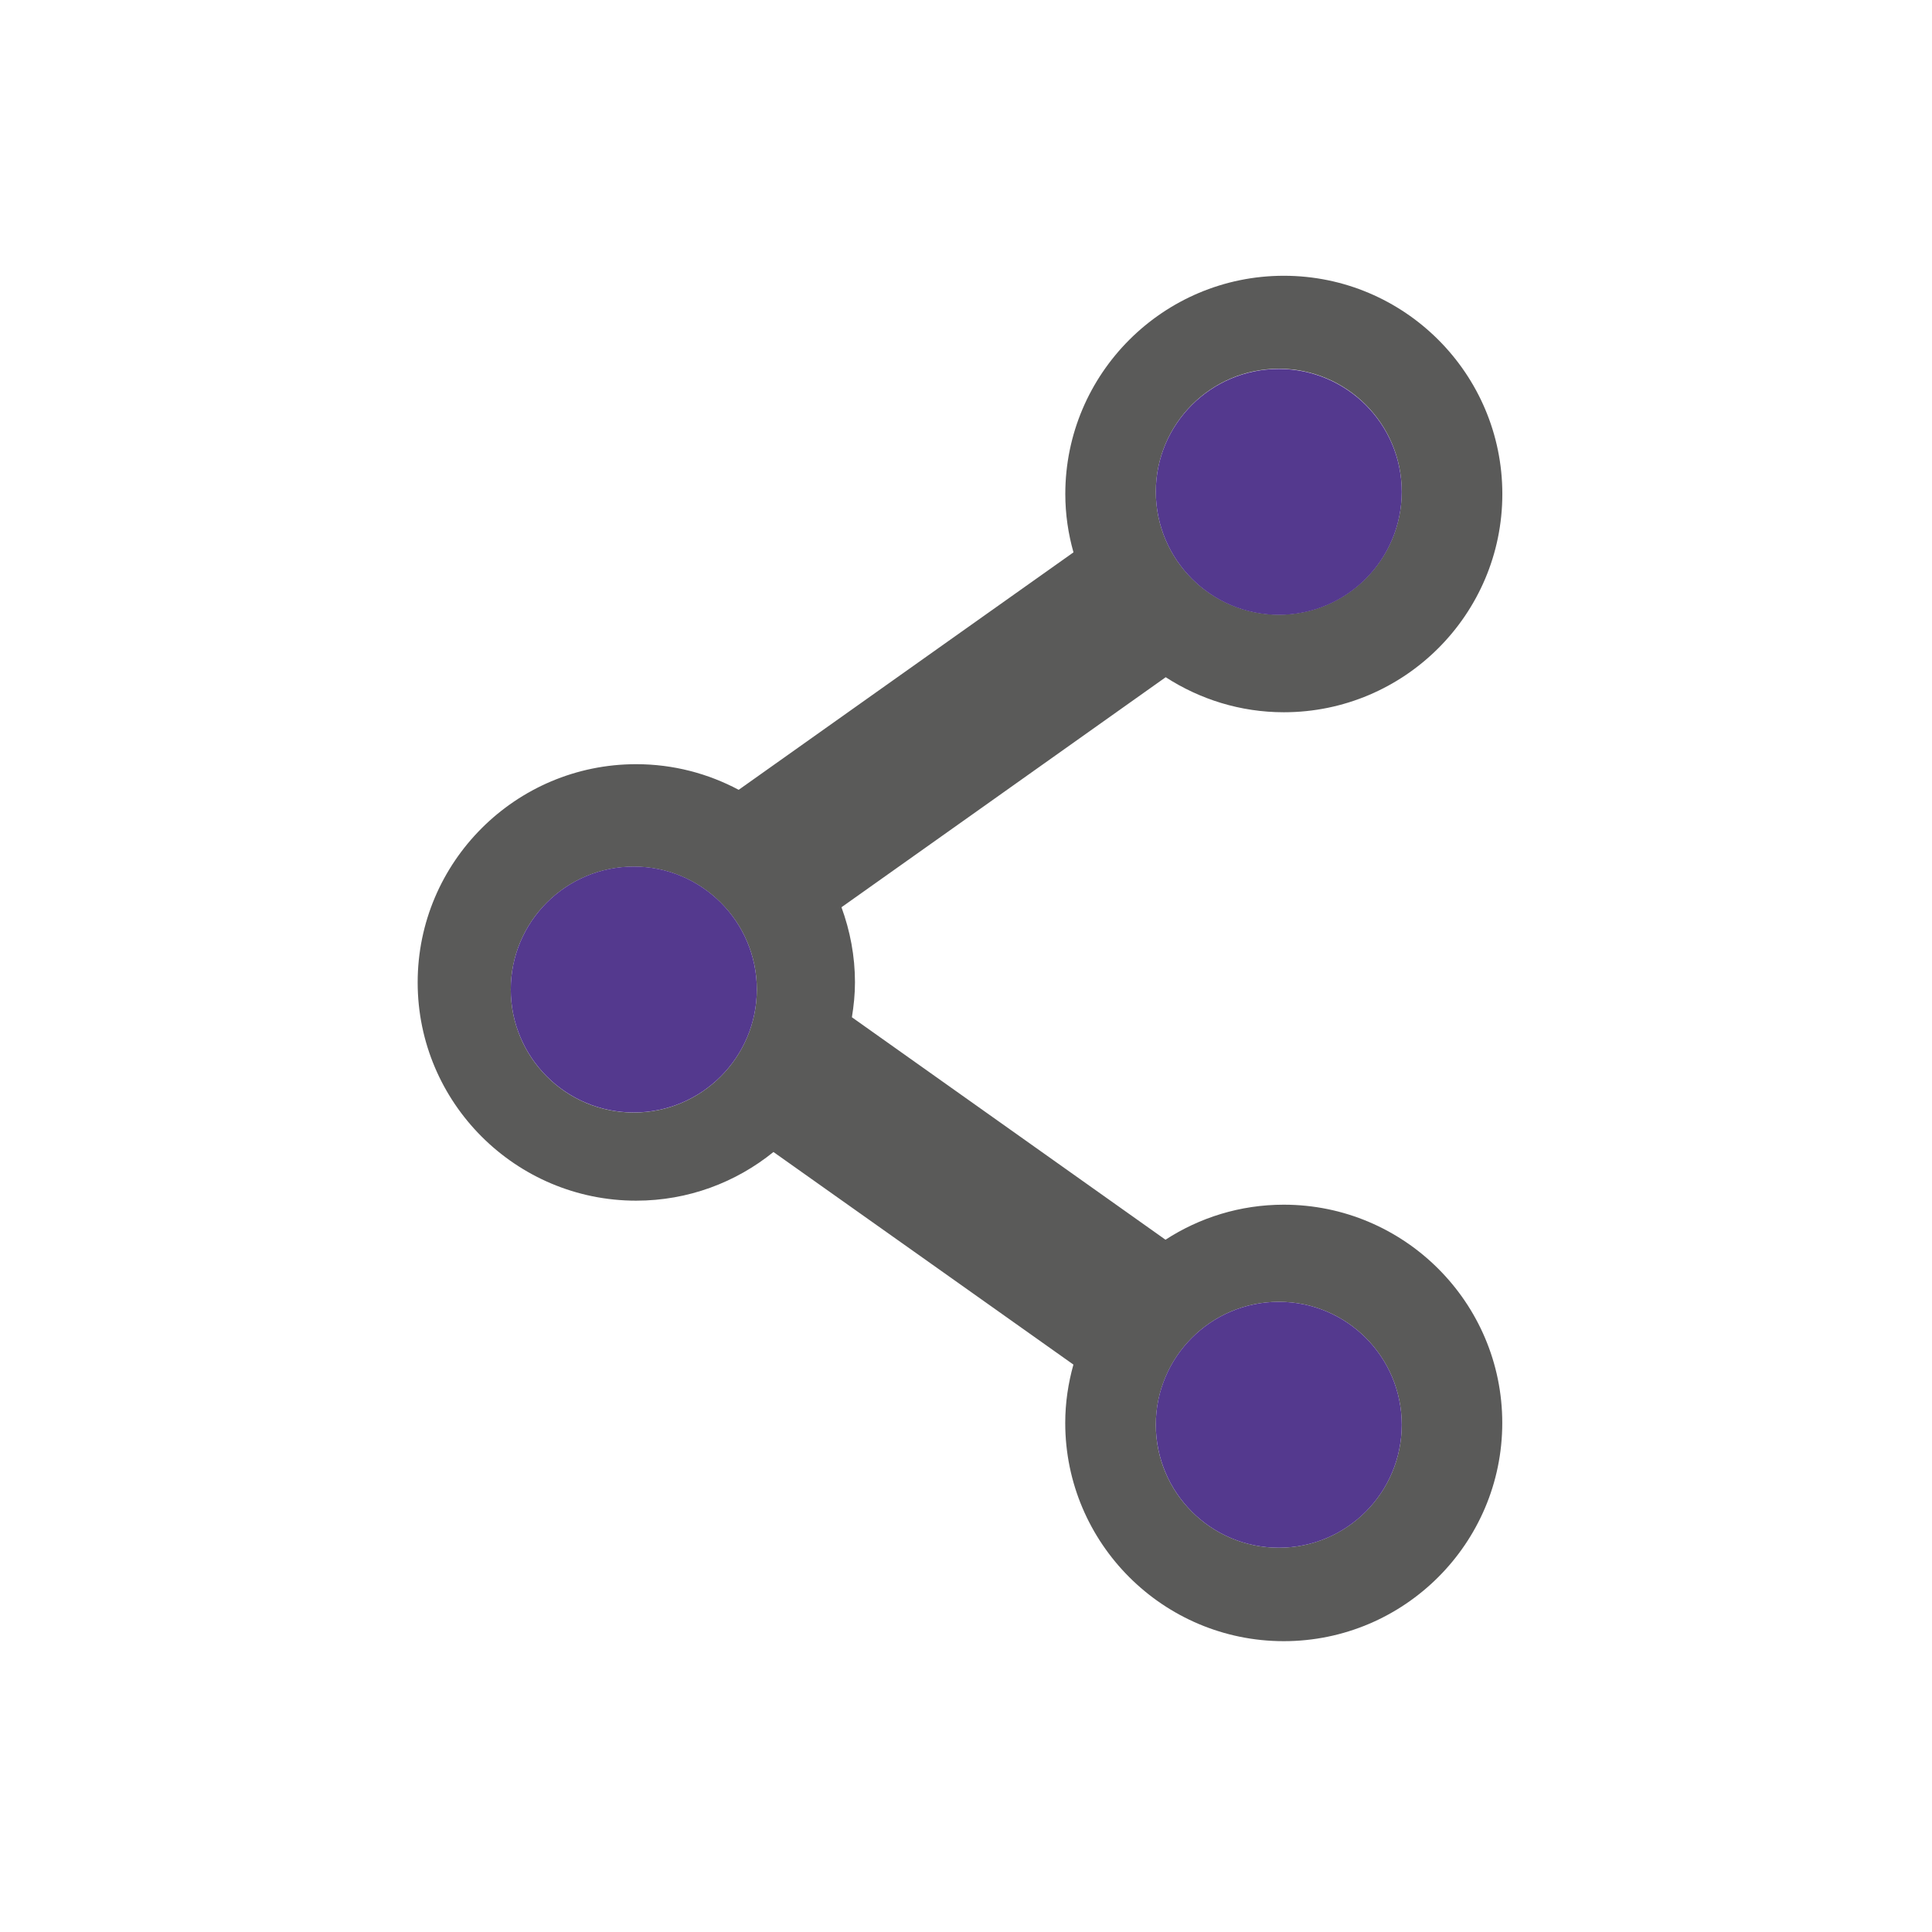
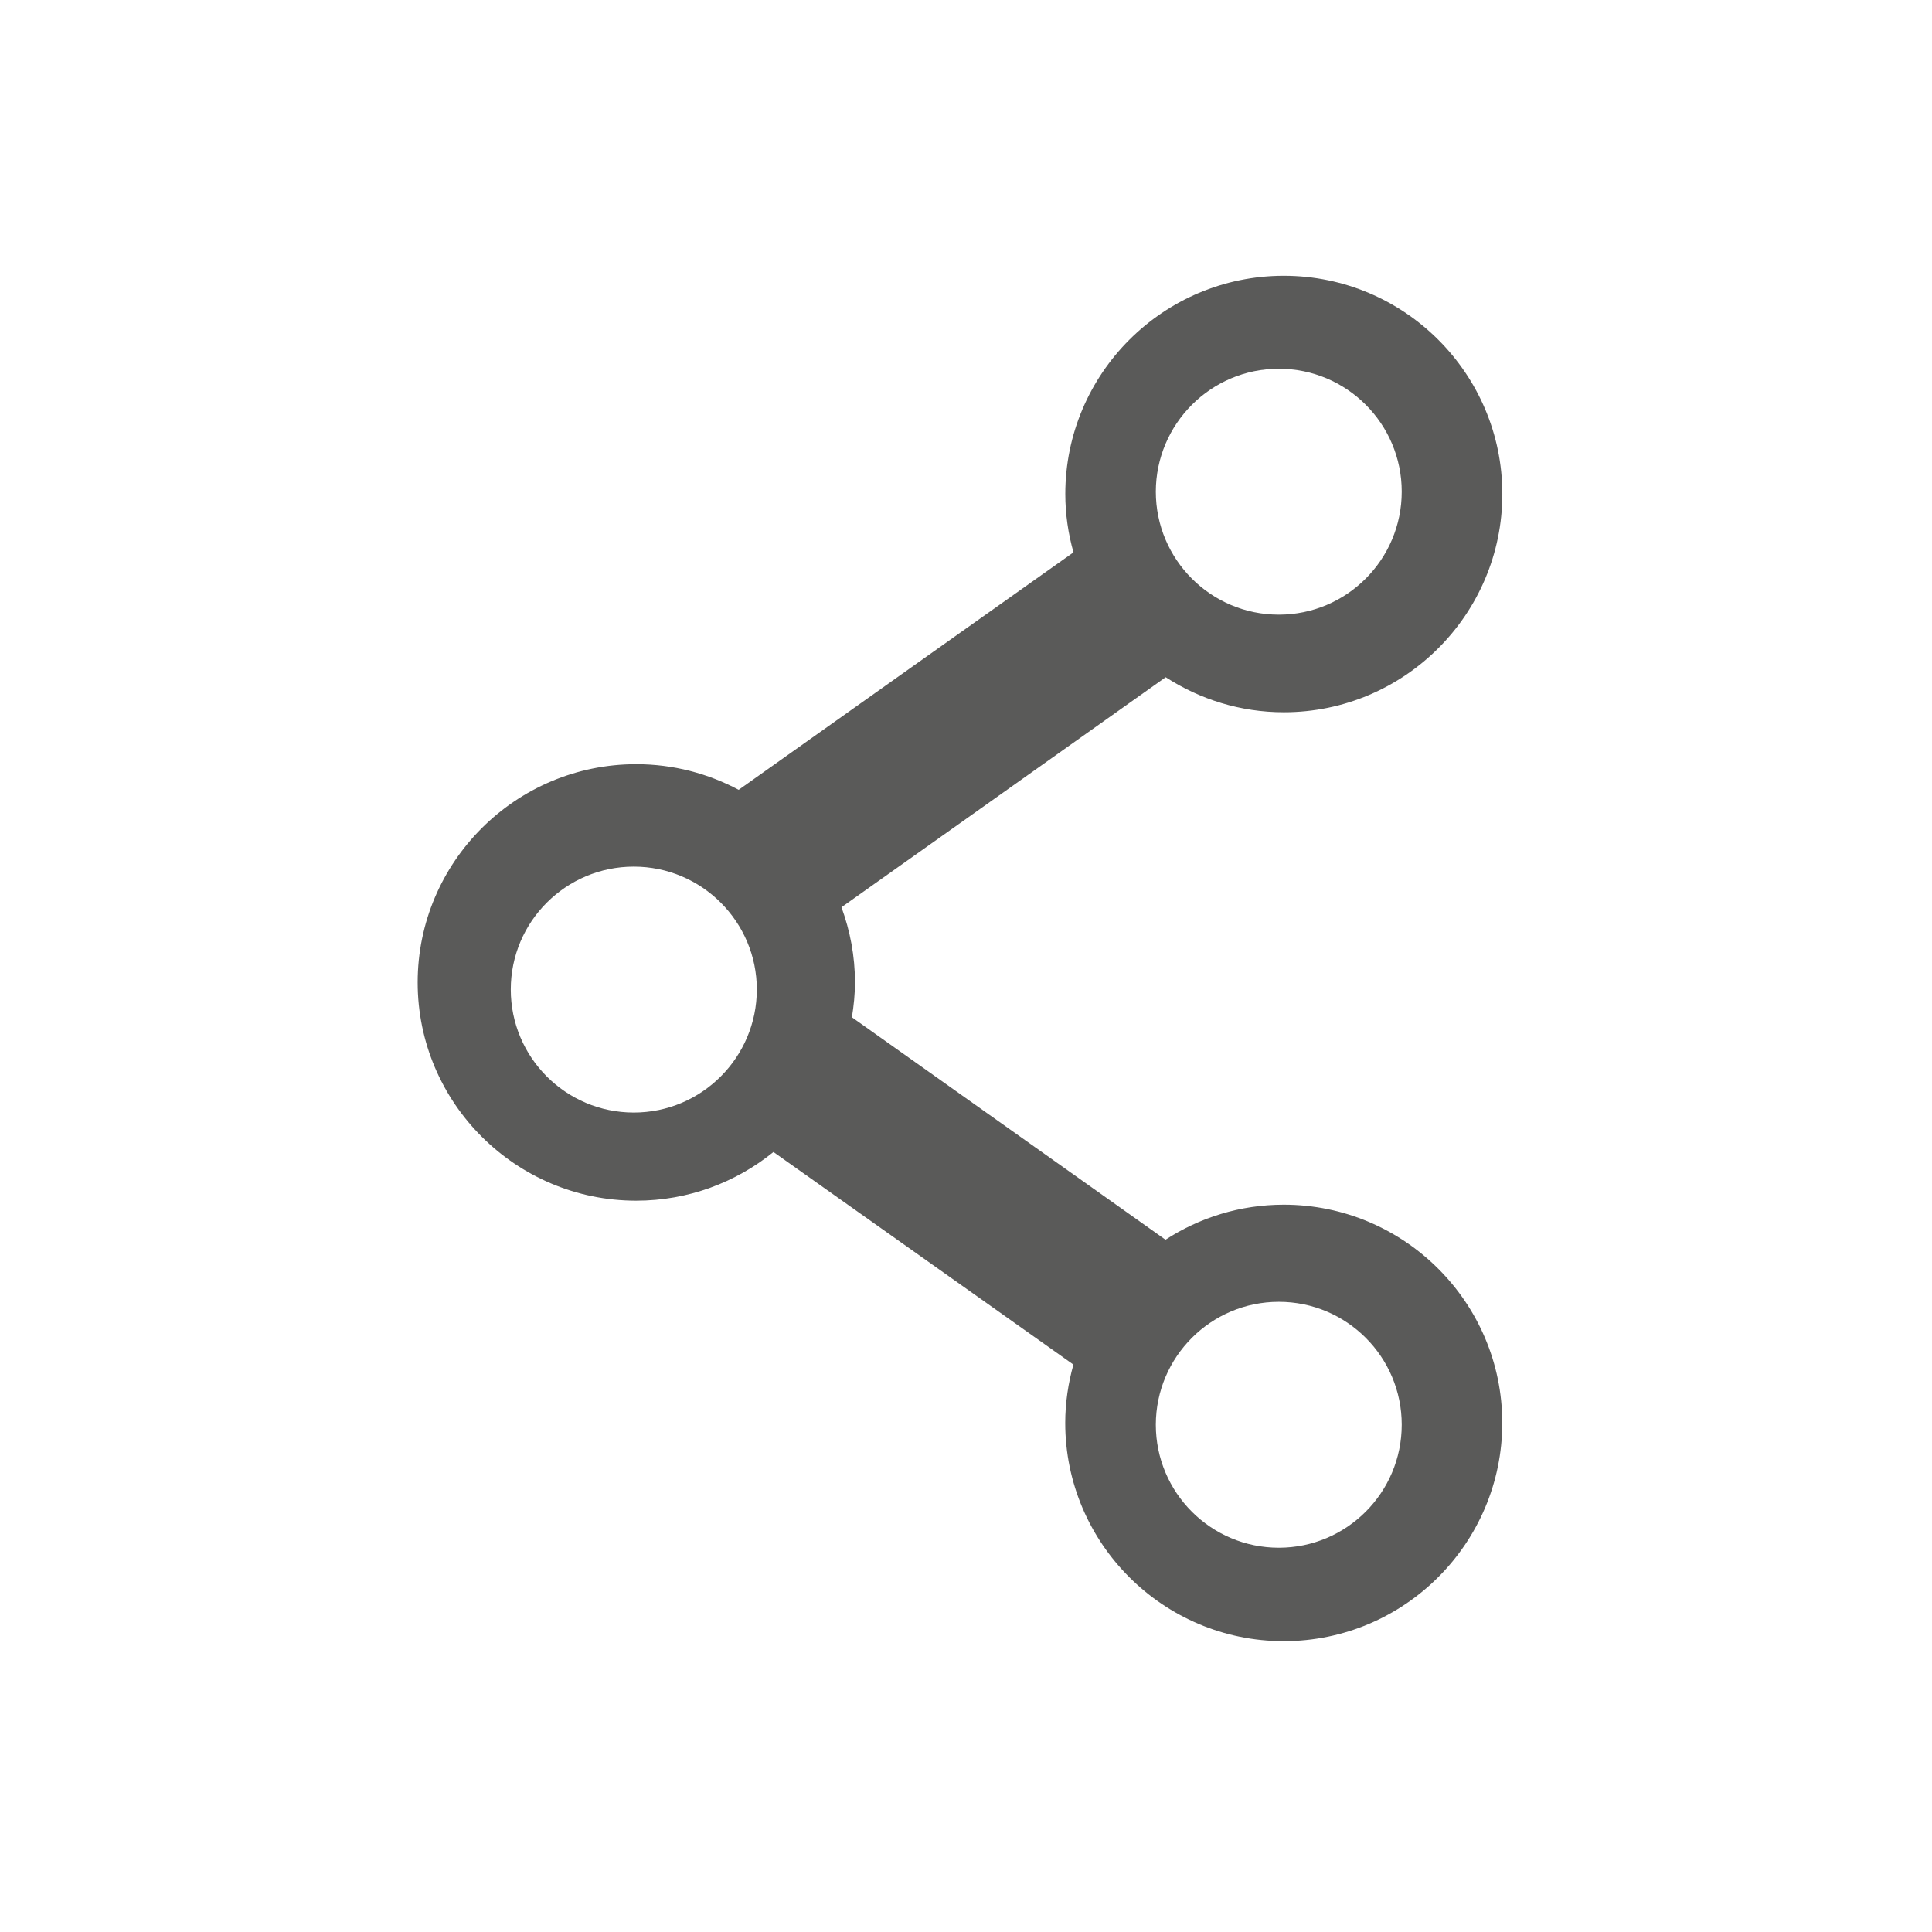
<svg xmlns="http://www.w3.org/2000/svg" id="Layer_1" x="0px" y="0px" viewBox="0 0 283.46 283.46" style="enable-background:new 0 0 283.46 283.46;" xml:space="preserve">
  <style type="text/css">	.st0{fill:#5A5A59;}	.st1{fill:#54398E;}</style>
  <g>
    <path class="st0" d="M108.38,115.88c-4.5-2.39-9.59-3.76-15.04-3.76c-17.68,0-32.06,14.36-32.06,32.02s14.38,32.02,32.06,32.02  c7.63,0,14.63-2.68,20.14-7.14l25.01,17.72l19,13.47c-0.76,2.72-1.2,5.59-1.2,8.56c0,17.66,14.38,32.02,32.06,32.02  c17.68,0,32.06-14.36,32.06-32.02s-14.38-32.02-32.06-32.02c-6.4,0-12.36,1.9-17.35,5.14l-27.19-19.29l-18.82-13.35  c0.27-1.67,0.45-3.36,0.45-5.12c0-3.88-0.72-7.57-1.98-11.02l20.36-14.44l27.21-19.31c5.01,3.24,10.96,5.14,17.33,5.14  c17.68,0,32.06-14.36,32.06-32.02s-14.38-32.02-32.06-32.02s-32.06,14.36-32.06,32.02c0,2.97,0.43,5.84,1.2,8.56l-19,13.47  L108.38,115.88z M92.99,163.23c-9.97,0-18.05-8.09-18.05-18.05s8.09-18.03,18.05-18.03s18.05,8.09,18.05,18.03  C111.03,155.14,102.94,163.23,92.99,163.23z M187.63,191c9.97,0,18.03,8.09,18.03,18.03c0,9.97-8.09,18.05-18.03,18.05  c-9.97,0-18.05-8.09-18.05-18.05C169.6,199.07,177.67,191,187.63,191z M187.63,54.1c9.97,0,18.03,8.09,18.03,18.03  c0,9.97-8.09,18.05-18.03,18.05c-9.97,0-18.05-8.09-18.05-18.05C169.6,62.19,177.67,54.1,187.63,54.1z" />
-     <path class="st1" d="M187.63,227.08c9.97,0,18.03-8.09,18.03-18.05S197.58,191,187.63,191c-9.97,0-18.05,8.09-18.05,18.03  C169.6,219.02,177.67,227.08,187.63,227.08z" />
-     <path class="st1" d="M92.99,127.14c-9.97,0-18.05,8.09-18.05,18.03c0,9.97,8.09,18.05,18.05,18.05s18.05-8.09,18.05-18.05  C111.03,135.21,102.94,127.14,92.99,127.14z" />
-     <path class="st1" d="M187.63,90.21c9.97,0,18.03-8.09,18.03-18.05s-8.09-18.03-18.03-18.03c-9.97,0-18.05,8.09-18.05,18.03  C169.6,82.12,177.67,90.21,187.63,90.21z" />
  </g>
</svg>